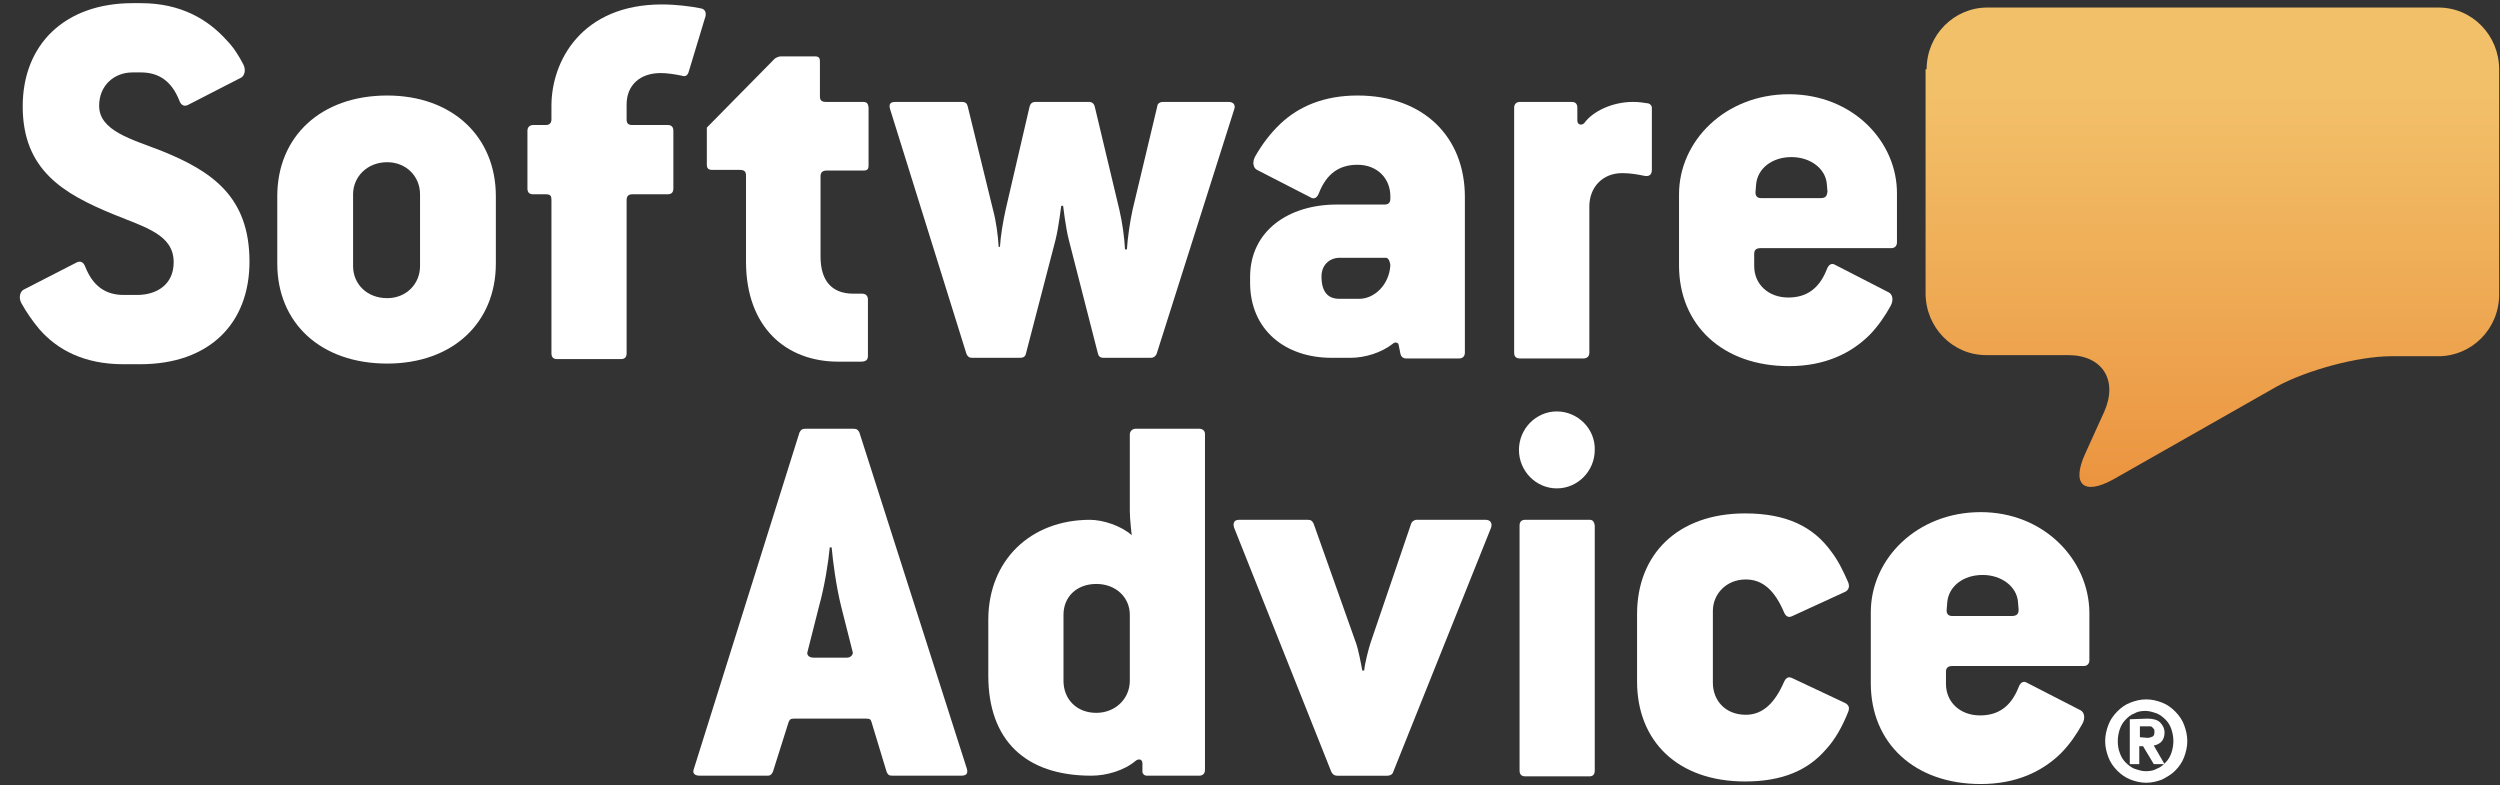
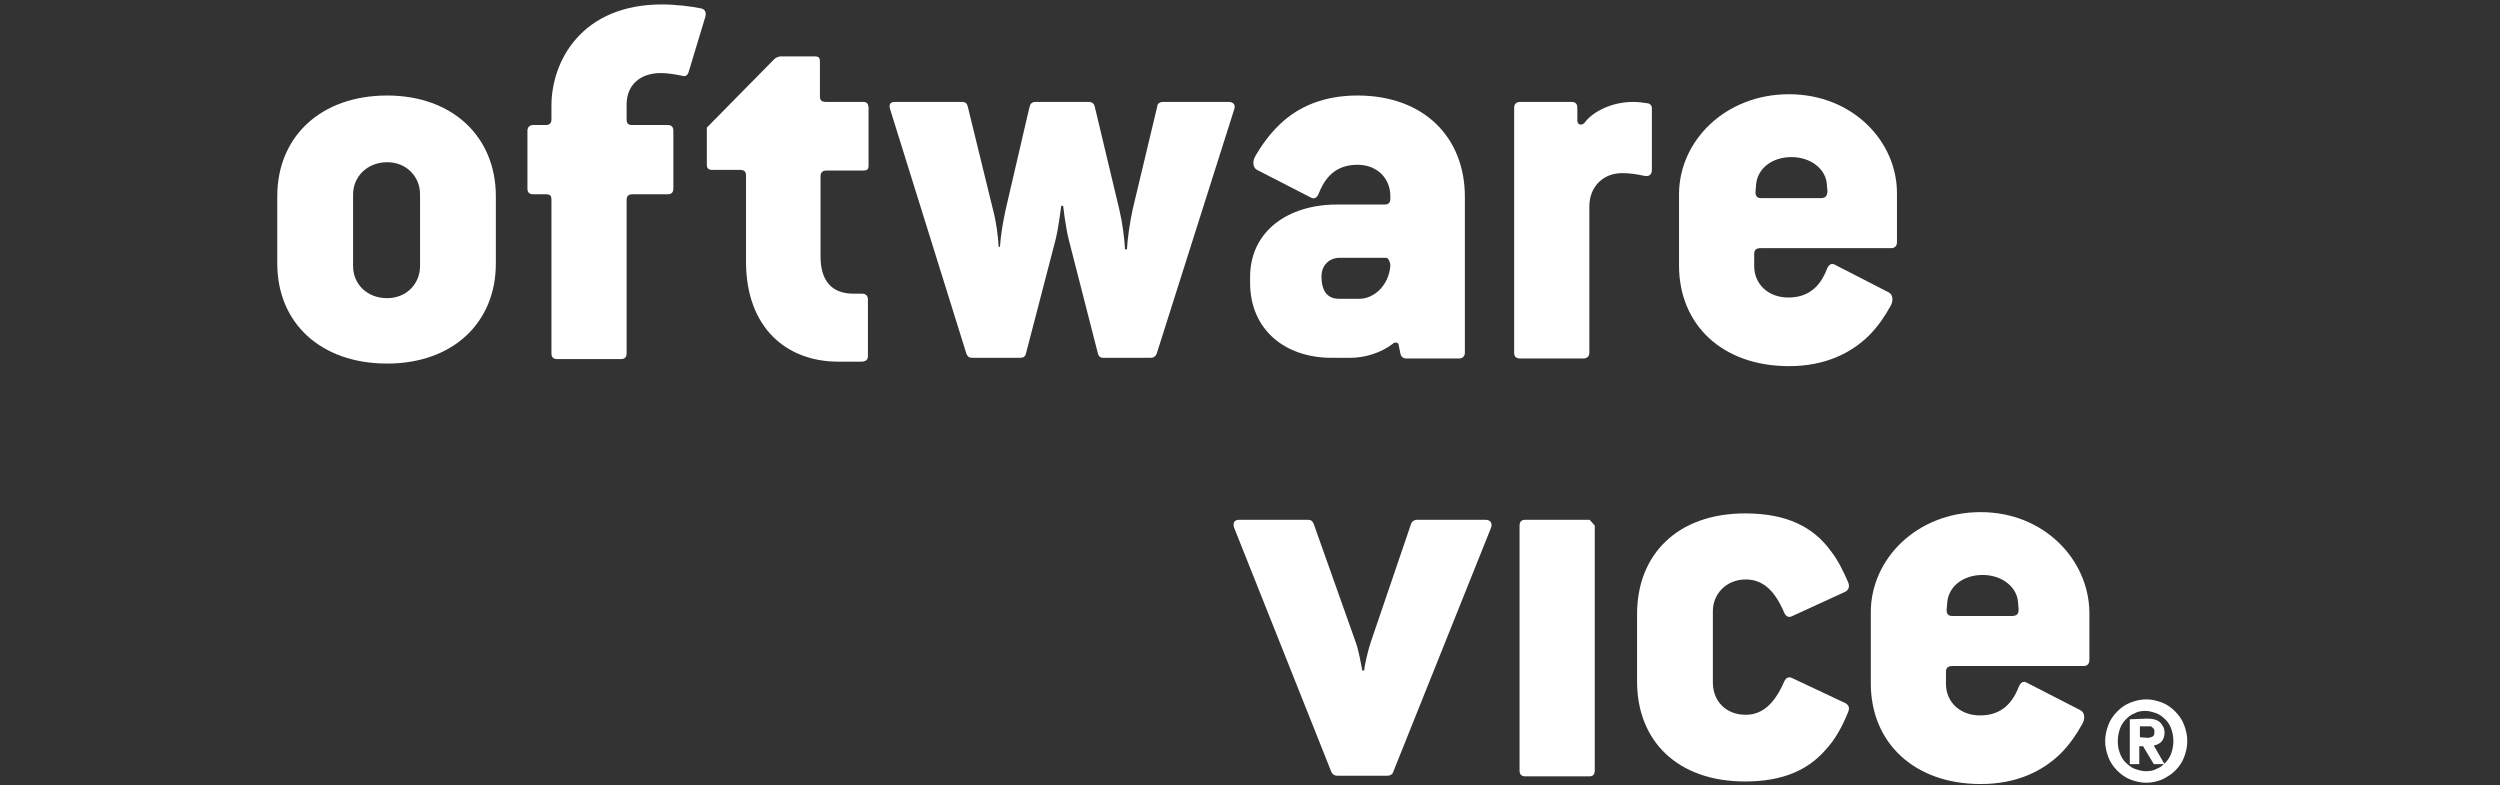
<svg xmlns="http://www.w3.org/2000/svg" width="121" height="38" viewBox="0 0 121 38" fill="none">
  <rect x="0" y="0" width="121" height="38" fill="#333333" stroke="none" />
-   <path d="M93.249 3.353C93.249 1.676 94.589 0.365 96.185 0.365H118.023C119.672 0.365 120.959 1.728 120.959 3.353V14.253C120.959 15.93 119.62 17.241 118.023 17.241H115.757C114.109 17.241 111.637 17.922 110.195 18.708L102.263 23.215C100.821 24.001 100.254 23.424 100.924 21.957L101.851 19.913C102.52 18.393 101.748 17.188 100.1 17.188H96.134C94.486 17.188 93.198 15.825 93.198 14.201V3.353" fill="url(#paint0_linear_4425_28869)" />
  <path d="M88.114 9.589H85.24C85.026 9.589 84.965 9.465 84.965 9.31L84.995 8.937C85.056 8.161 85.76 7.603 86.707 7.603C87.625 7.603 88.358 8.161 88.419 8.906L88.45 9.279C88.419 9.465 88.389 9.589 88.114 9.589ZM86.585 4.561C83.497 4.561 81.265 6.827 81.265 9.403V12.848C81.265 15.735 83.375 17.721 86.585 17.721C88.328 17.721 89.581 17.101 90.468 16.231C90.896 15.797 91.232 15.3 91.507 14.804C91.66 14.524 91.599 14.245 91.416 14.152L88.817 12.817C88.664 12.724 88.511 12.786 88.419 13.034C88.053 13.966 87.441 14.4 86.555 14.4C85.576 14.4 84.903 13.748 84.903 12.879V12.29C84.903 12.103 84.995 12.01 85.209 12.01H91.538C91.691 12.01 91.813 11.917 91.813 11.731V9.403C91.844 6.858 89.673 4.561 86.585 4.561Z" fill="white" />
  <path d="M79.706 4.995C79.522 4.964 79.308 4.933 79.033 4.933C78.024 4.933 77.076 5.399 76.679 5.958C76.557 6.082 76.343 6.051 76.343 5.834V5.213C76.343 5.027 76.251 4.933 76.067 4.933H73.56C73.407 4.933 73.285 5.027 73.285 5.213V17.07C73.285 17.256 73.377 17.349 73.56 17.349H76.648C76.801 17.349 76.924 17.256 76.924 17.07V9.993C76.924 9.062 77.566 8.379 78.513 8.379C78.911 8.379 79.247 8.441 79.553 8.503C79.797 8.565 79.95 8.472 79.95 8.223V5.213C79.95 5.12 79.859 4.995 79.706 4.995Z" fill="white" />
  <path d="M65.794 14.462H64.816C64.266 14.462 63.96 14.121 63.96 13.376C63.96 12.848 64.327 12.476 64.847 12.476H67.079C67.231 12.476 67.293 12.755 67.293 12.848C67.231 13.81 66.498 14.462 65.794 14.462ZM65.703 4.623C64.082 4.623 62.859 5.151 61.973 5.989C61.483 6.454 61.086 6.982 60.75 7.572C60.597 7.851 60.658 8.13 60.841 8.223L63.44 9.558C63.593 9.651 63.746 9.589 63.838 9.341C64.204 8.41 64.816 7.975 65.703 7.975C66.681 7.975 67.293 8.658 67.293 9.496V9.62C67.293 9.806 67.201 9.9 67.017 9.9H64.694C62.37 9.9 60.505 11.172 60.505 13.407V13.686C60.505 15.952 62.187 17.318 64.449 17.318H65.366C66.07 17.318 66.865 17.069 67.415 16.635C67.507 16.542 67.659 16.573 67.69 16.666L67.782 17.131C67.812 17.256 67.904 17.349 68.057 17.349H70.625C70.778 17.349 70.9 17.256 70.9 17.069V9.527C70.9 6.64 68.913 4.623 65.703 4.623Z" fill="white" />
  <path d="M59.465 4.933H56.286C56.133 4.933 56.011 5.027 56.011 5.151L54.818 10.148C54.696 10.707 54.574 11.514 54.543 12.072H54.451C54.421 11.514 54.329 10.8 54.176 10.148L52.984 5.151C52.953 5.027 52.861 4.933 52.709 4.933H50.11C49.957 4.933 49.865 5.027 49.834 5.151L48.673 10.148C48.55 10.707 48.428 11.421 48.398 11.948H48.336C48.306 11.421 48.214 10.707 48.061 10.148L46.838 5.151C46.808 5.027 46.746 4.933 46.563 4.933H43.322C43.078 4.933 43.016 5.058 43.078 5.275L46.777 17.131C46.838 17.256 46.899 17.318 47.052 17.318H49.376C49.529 17.318 49.62 17.256 49.651 17.131L51.088 11.607C51.241 10.986 51.363 9.962 51.363 9.962H51.455C51.455 9.962 51.577 11.017 51.73 11.607L53.137 17.101C53.167 17.225 53.228 17.318 53.412 17.318H55.705C55.827 17.318 55.919 17.256 55.98 17.131L59.741 5.275C59.802 5.089 59.71 4.933 59.465 4.933Z" fill="white" />
  <path d="M41.763 4.933H39.99C39.745 4.933 39.684 4.84 39.684 4.654V2.978C39.684 2.792 39.623 2.729 39.439 2.729H37.788C37.697 2.729 37.544 2.792 37.483 2.854L34.211 6.175V7.975C34.211 8.161 34.303 8.223 34.486 8.223H35.801C36.045 8.223 36.107 8.316 36.107 8.503V12.662C36.107 15.859 38.063 17.504 40.571 17.504H41.671C41.916 17.504 42.008 17.411 42.008 17.224V14.493C42.008 14.338 41.916 14.214 41.732 14.214H41.304C40.234 14.214 39.714 13.562 39.714 12.414V8.534C39.714 8.347 39.806 8.254 40.02 8.254H41.794C41.977 8.254 42.038 8.192 42.038 8.006V5.182C42.008 4.995 41.946 4.933 41.763 4.933Z" fill="white" />
  <path d="M33.905 0.402C33.447 0.308 32.713 0.215 32.04 0.215C28.157 0.215 26.69 2.947 26.69 5.119V5.771C26.69 5.957 26.598 6.051 26.415 6.051H25.803C25.65 6.051 25.528 6.144 25.528 6.33V9.123C25.528 9.31 25.62 9.403 25.803 9.403H26.415C26.659 9.403 26.69 9.496 26.69 9.682V17.1C26.69 17.287 26.781 17.38 26.965 17.38H30.053C30.236 17.38 30.328 17.287 30.328 17.1V9.682C30.328 9.496 30.42 9.403 30.603 9.403H32.315C32.499 9.403 32.591 9.31 32.591 9.123V6.33C32.591 6.144 32.499 6.051 32.315 6.051H30.603C30.389 6.051 30.328 5.957 30.328 5.771V5.057C30.328 4.126 30.97 3.536 31.979 3.536C32.315 3.536 32.682 3.599 32.988 3.661C33.172 3.723 33.263 3.661 33.324 3.505L34.15 0.774C34.181 0.588 34.119 0.433 33.905 0.402Z" fill="white" />
  <path d="M20.33 12.879C20.33 13.748 19.657 14.431 18.74 14.431C17.762 14.431 17.089 13.748 17.089 12.879V9.403C17.089 8.565 17.762 7.851 18.74 7.851C19.657 7.851 20.33 8.534 20.33 9.403V12.879ZM18.74 4.623C15.53 4.623 13.42 6.609 13.42 9.496V12.755C13.42 15.642 15.53 17.597 18.74 17.597C21.89 17.597 23.999 15.642 23.999 12.755V9.496C23.999 6.609 21.89 4.623 18.74 4.623Z" fill="white" />
-   <path d="M7.795 7.292C6.358 6.733 4.798 6.33 4.798 5.119C4.798 4.157 5.502 3.505 6.419 3.505H6.816C7.703 3.505 8.314 3.94 8.681 4.871C8.773 5.119 8.926 5.15 9.079 5.088L11.678 3.754C11.831 3.661 11.922 3.381 11.769 3.102C11.555 2.698 11.311 2.295 10.974 1.953C10.057 0.929 8.742 0.153 6.816 0.153H6.419C3.147 0.153 1.099 2.14 1.099 5.15C1.099 8.223 3.056 9.372 5.471 10.365C7.061 11.017 8.406 11.358 8.406 12.693C8.406 13.779 7.581 14.276 6.633 14.276H5.991C5.104 14.276 4.493 13.841 4.126 12.91C4.034 12.662 3.881 12.631 3.728 12.693L1.129 14.027C0.977 14.121 0.885 14.4 1.038 14.679C1.282 15.114 1.558 15.517 1.894 15.921C2.78 16.945 4.095 17.628 5.96 17.628H6.786C10.118 17.628 12.075 15.672 12.075 12.662C12.075 9.527 10.271 8.285 7.795 7.292Z" fill="white" />
  <path d="M103.938 35.712C104.03 35.712 104.122 35.681 104.183 35.65C104.244 35.619 104.275 35.557 104.275 35.433C104.275 35.371 104.275 35.309 104.244 35.278C104.214 35.247 104.183 35.215 104.152 35.184C104.122 35.153 104.061 35.153 104.03 35.153C103.969 35.153 103.938 35.153 103.877 35.153H103.571V35.681L103.938 35.712ZM103.938 34.781C104.214 34.781 104.428 34.843 104.55 34.967C104.672 35.091 104.764 35.247 104.764 35.464C104.764 35.65 104.703 35.805 104.611 35.898C104.519 35.992 104.397 36.054 104.244 36.085L104.764 36.985H104.244L103.724 36.116H103.541V36.985H103.082V34.812L103.938 34.781ZM102.593 36.426C102.654 36.612 102.746 36.767 102.868 36.892C102.991 37.016 103.143 37.14 103.296 37.202C103.48 37.264 103.663 37.326 103.847 37.326C104.061 37.326 104.244 37.295 104.397 37.202C104.58 37.14 104.703 37.016 104.825 36.892C104.947 36.767 105.039 36.612 105.1 36.426C105.161 36.24 105.192 36.054 105.192 35.867C105.192 35.681 105.161 35.495 105.1 35.309C105.039 35.122 104.947 34.967 104.825 34.843C104.703 34.719 104.55 34.595 104.397 34.533C104.214 34.471 104.03 34.408 103.847 34.408C103.633 34.408 103.449 34.44 103.296 34.533C103.113 34.595 102.991 34.719 102.868 34.843C102.746 34.967 102.654 35.122 102.593 35.309C102.532 35.495 102.501 35.681 102.501 35.867C102.501 36.085 102.532 36.271 102.593 36.426ZM102.043 35.091C102.134 34.843 102.287 34.626 102.471 34.44C102.654 34.253 102.868 34.098 103.113 34.005C103.357 33.912 103.602 33.85 103.877 33.85C104.152 33.85 104.397 33.912 104.642 34.005C104.886 34.098 105.1 34.253 105.284 34.44C105.467 34.626 105.62 34.843 105.712 35.091C105.803 35.34 105.865 35.588 105.865 35.867C105.865 36.147 105.803 36.395 105.712 36.643C105.62 36.892 105.467 37.109 105.284 37.295C105.1 37.481 104.886 37.605 104.642 37.73C104.397 37.823 104.152 37.885 103.877 37.885C103.602 37.885 103.357 37.823 103.113 37.73C102.868 37.636 102.654 37.481 102.471 37.295C102.287 37.109 102.134 36.892 102.043 36.643C101.951 36.395 101.89 36.147 101.89 35.867C101.89 35.588 101.951 35.34 102.043 35.091Z" fill="white" />
  <path d="M97.365 29.815H94.491C94.277 29.815 94.216 29.691 94.216 29.535L94.246 29.163C94.307 28.387 95.011 27.828 95.958 27.828C96.876 27.828 97.609 28.387 97.671 29.132L97.701 29.504C97.701 29.691 97.64 29.815 97.365 29.815ZM95.867 24.787C92.779 24.787 90.547 27.052 90.547 29.629V33.074C90.547 35.96 92.656 37.947 95.867 37.947C97.609 37.947 98.863 37.326 99.75 36.457C100.178 36.023 100.514 35.526 100.789 35.029C100.942 34.75 100.881 34.471 100.697 34.377L98.099 33.043C97.946 32.95 97.793 33.012 97.701 33.26C97.334 34.191 96.723 34.626 95.836 34.626C94.858 34.626 94.185 33.974 94.185 33.105V32.515C94.185 32.329 94.277 32.236 94.491 32.236H100.85C101.003 32.236 101.126 32.143 101.126 31.956V29.629C101.095 27.083 98.924 24.787 95.867 24.787Z" fill="white" />
  <path d="M84.493 28.046C85.319 28.046 85.899 28.573 86.358 29.66C86.45 29.846 86.572 29.908 86.755 29.815L89.324 28.635C89.477 28.542 89.538 28.387 89.446 28.17C89.201 27.611 88.957 27.114 88.621 26.68C87.764 25.5 86.48 24.849 84.462 24.849C81.191 24.849 79.234 26.835 79.234 29.722V32.981C79.234 35.867 81.191 37.823 84.462 37.823C86.297 37.823 87.52 37.264 88.376 36.271C88.835 35.774 89.171 35.154 89.446 34.471C89.538 34.253 89.477 34.129 89.324 34.036L86.755 32.826C86.572 32.733 86.45 32.794 86.358 32.981C85.899 34.036 85.319 34.595 84.493 34.595C83.515 34.595 82.903 33.912 82.903 33.043V29.567C82.903 28.759 83.545 28.046 84.493 28.046Z" fill="white" />
-   <path d="M76.941 25.159H73.823C73.639 25.159 73.547 25.252 73.547 25.438V37.295C73.547 37.481 73.639 37.575 73.823 37.575H76.941C77.094 37.575 77.186 37.481 77.186 37.295V25.438C77.155 25.221 77.064 25.159 76.941 25.159Z" fill="white" />
-   <path d="M75.351 19.913C74.342 19.913 73.517 20.752 73.517 21.776C73.517 22.8 74.342 23.638 75.351 23.638C76.36 23.638 77.186 22.8 77.186 21.776C77.216 20.752 76.36 19.913 75.351 19.913Z" fill="white" />
+   <path d="M76.941 25.159H73.823C73.639 25.159 73.547 25.252 73.547 25.438V37.295C73.547 37.481 73.639 37.575 73.823 37.575H76.941C77.094 37.575 77.186 37.481 77.186 37.295V25.438Z" fill="white" />
  <path d="M71.896 25.159H68.564C68.442 25.159 68.319 25.252 68.289 25.376L66.332 31.119C66.24 31.398 66.057 32.112 66.026 32.453H65.934C65.873 32.112 65.751 31.46 65.629 31.119L63.58 25.345C63.519 25.221 63.458 25.159 63.305 25.159H59.972C59.728 25.159 59.667 25.314 59.728 25.532L64.436 37.357C64.497 37.481 64.589 37.544 64.711 37.544H67.157C67.28 37.544 67.402 37.481 67.433 37.357L72.171 25.532C72.233 25.314 72.141 25.159 71.896 25.159Z" fill="white" />
-   <path d="M54.683 32.95C54.683 33.819 53.98 34.502 53.062 34.502C52.115 34.502 51.473 33.85 51.473 32.95V29.753C51.473 28.884 52.115 28.263 53.062 28.263C54.01 28.263 54.683 28.915 54.683 29.753V32.95ZM58.046 20.752H54.958C54.836 20.752 54.683 20.845 54.683 21.031V24.724C54.683 25.128 54.775 25.904 54.775 25.904C54.255 25.438 53.368 25.159 52.757 25.159C49.883 25.159 47.834 27.114 47.834 30.001V32.701C47.834 35.805 49.608 37.543 52.818 37.543C53.552 37.543 54.408 37.295 54.958 36.829C55.111 36.705 55.294 36.736 55.294 36.954V37.357C55.294 37.45 55.386 37.543 55.508 37.543H58.046C58.199 37.543 58.321 37.45 58.321 37.264V21C58.321 20.845 58.199 20.752 58.046 20.752Z" fill="white" />
-   <path d="M40.986 31.832H39.396C39.121 31.832 39.029 31.677 39.09 31.522L39.64 29.349C39.916 28.356 40.099 27.176 40.16 26.494H40.252C40.313 27.176 40.466 28.356 40.711 29.349L41.261 31.522C41.322 31.646 41.2 31.832 40.986 31.832ZM41.597 20.938C41.536 20.814 41.475 20.752 41.322 20.752H38.968C38.815 20.752 38.754 20.814 38.693 20.938L33.587 37.202C33.495 37.419 33.617 37.543 33.862 37.543H37.164C37.286 37.543 37.347 37.481 37.408 37.357L38.173 34.936C38.234 34.812 38.264 34.781 38.448 34.781H41.903C42.086 34.781 42.148 34.812 42.178 34.936L42.912 37.357C42.973 37.481 43.004 37.543 43.187 37.543H46.52C46.795 37.543 46.856 37.419 46.795 37.202L41.597 20.938Z" fill="white" />
  <defs>
    <linearGradient id="paint0_linear_4425_28869" x1="107.12" y1="4.576" x2="107.12" y2="25.769" gradientUnits="userSpaceOnUse">
      <stop stop-color="#F2C069" />
      <stop offset="1" stop-color="#EB8F3B" />
    </linearGradient>
  </defs>
</svg>